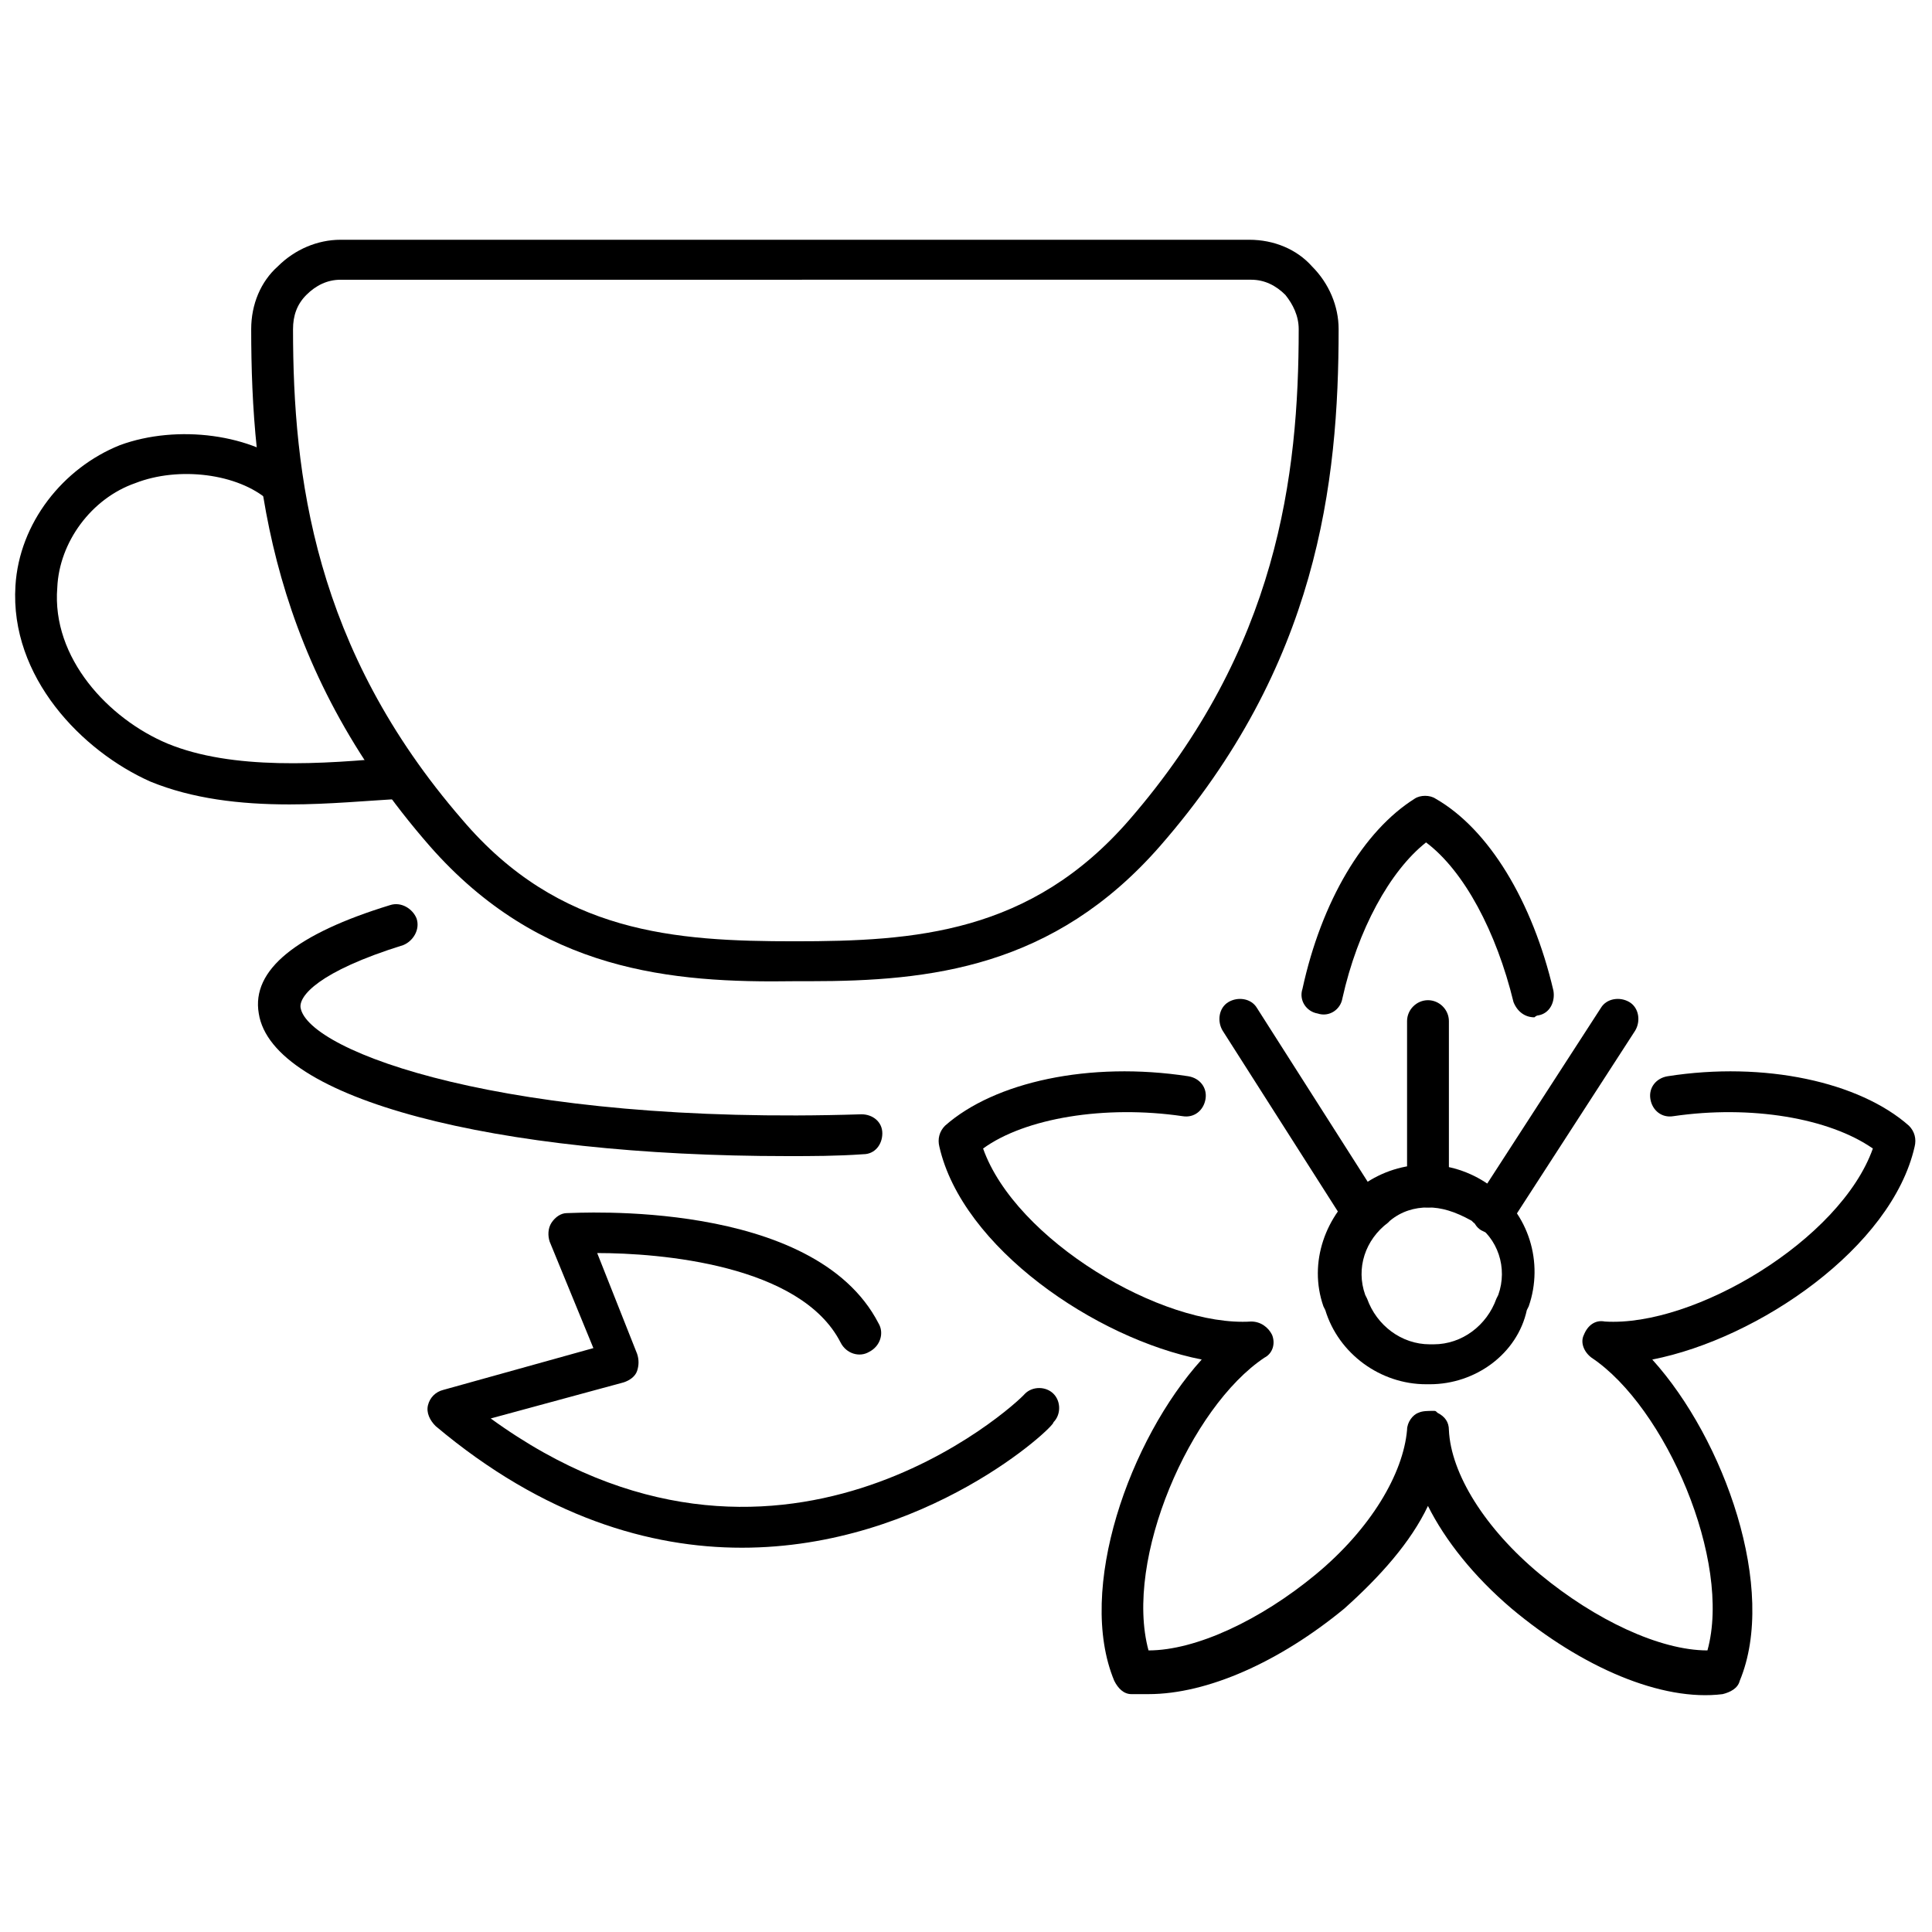
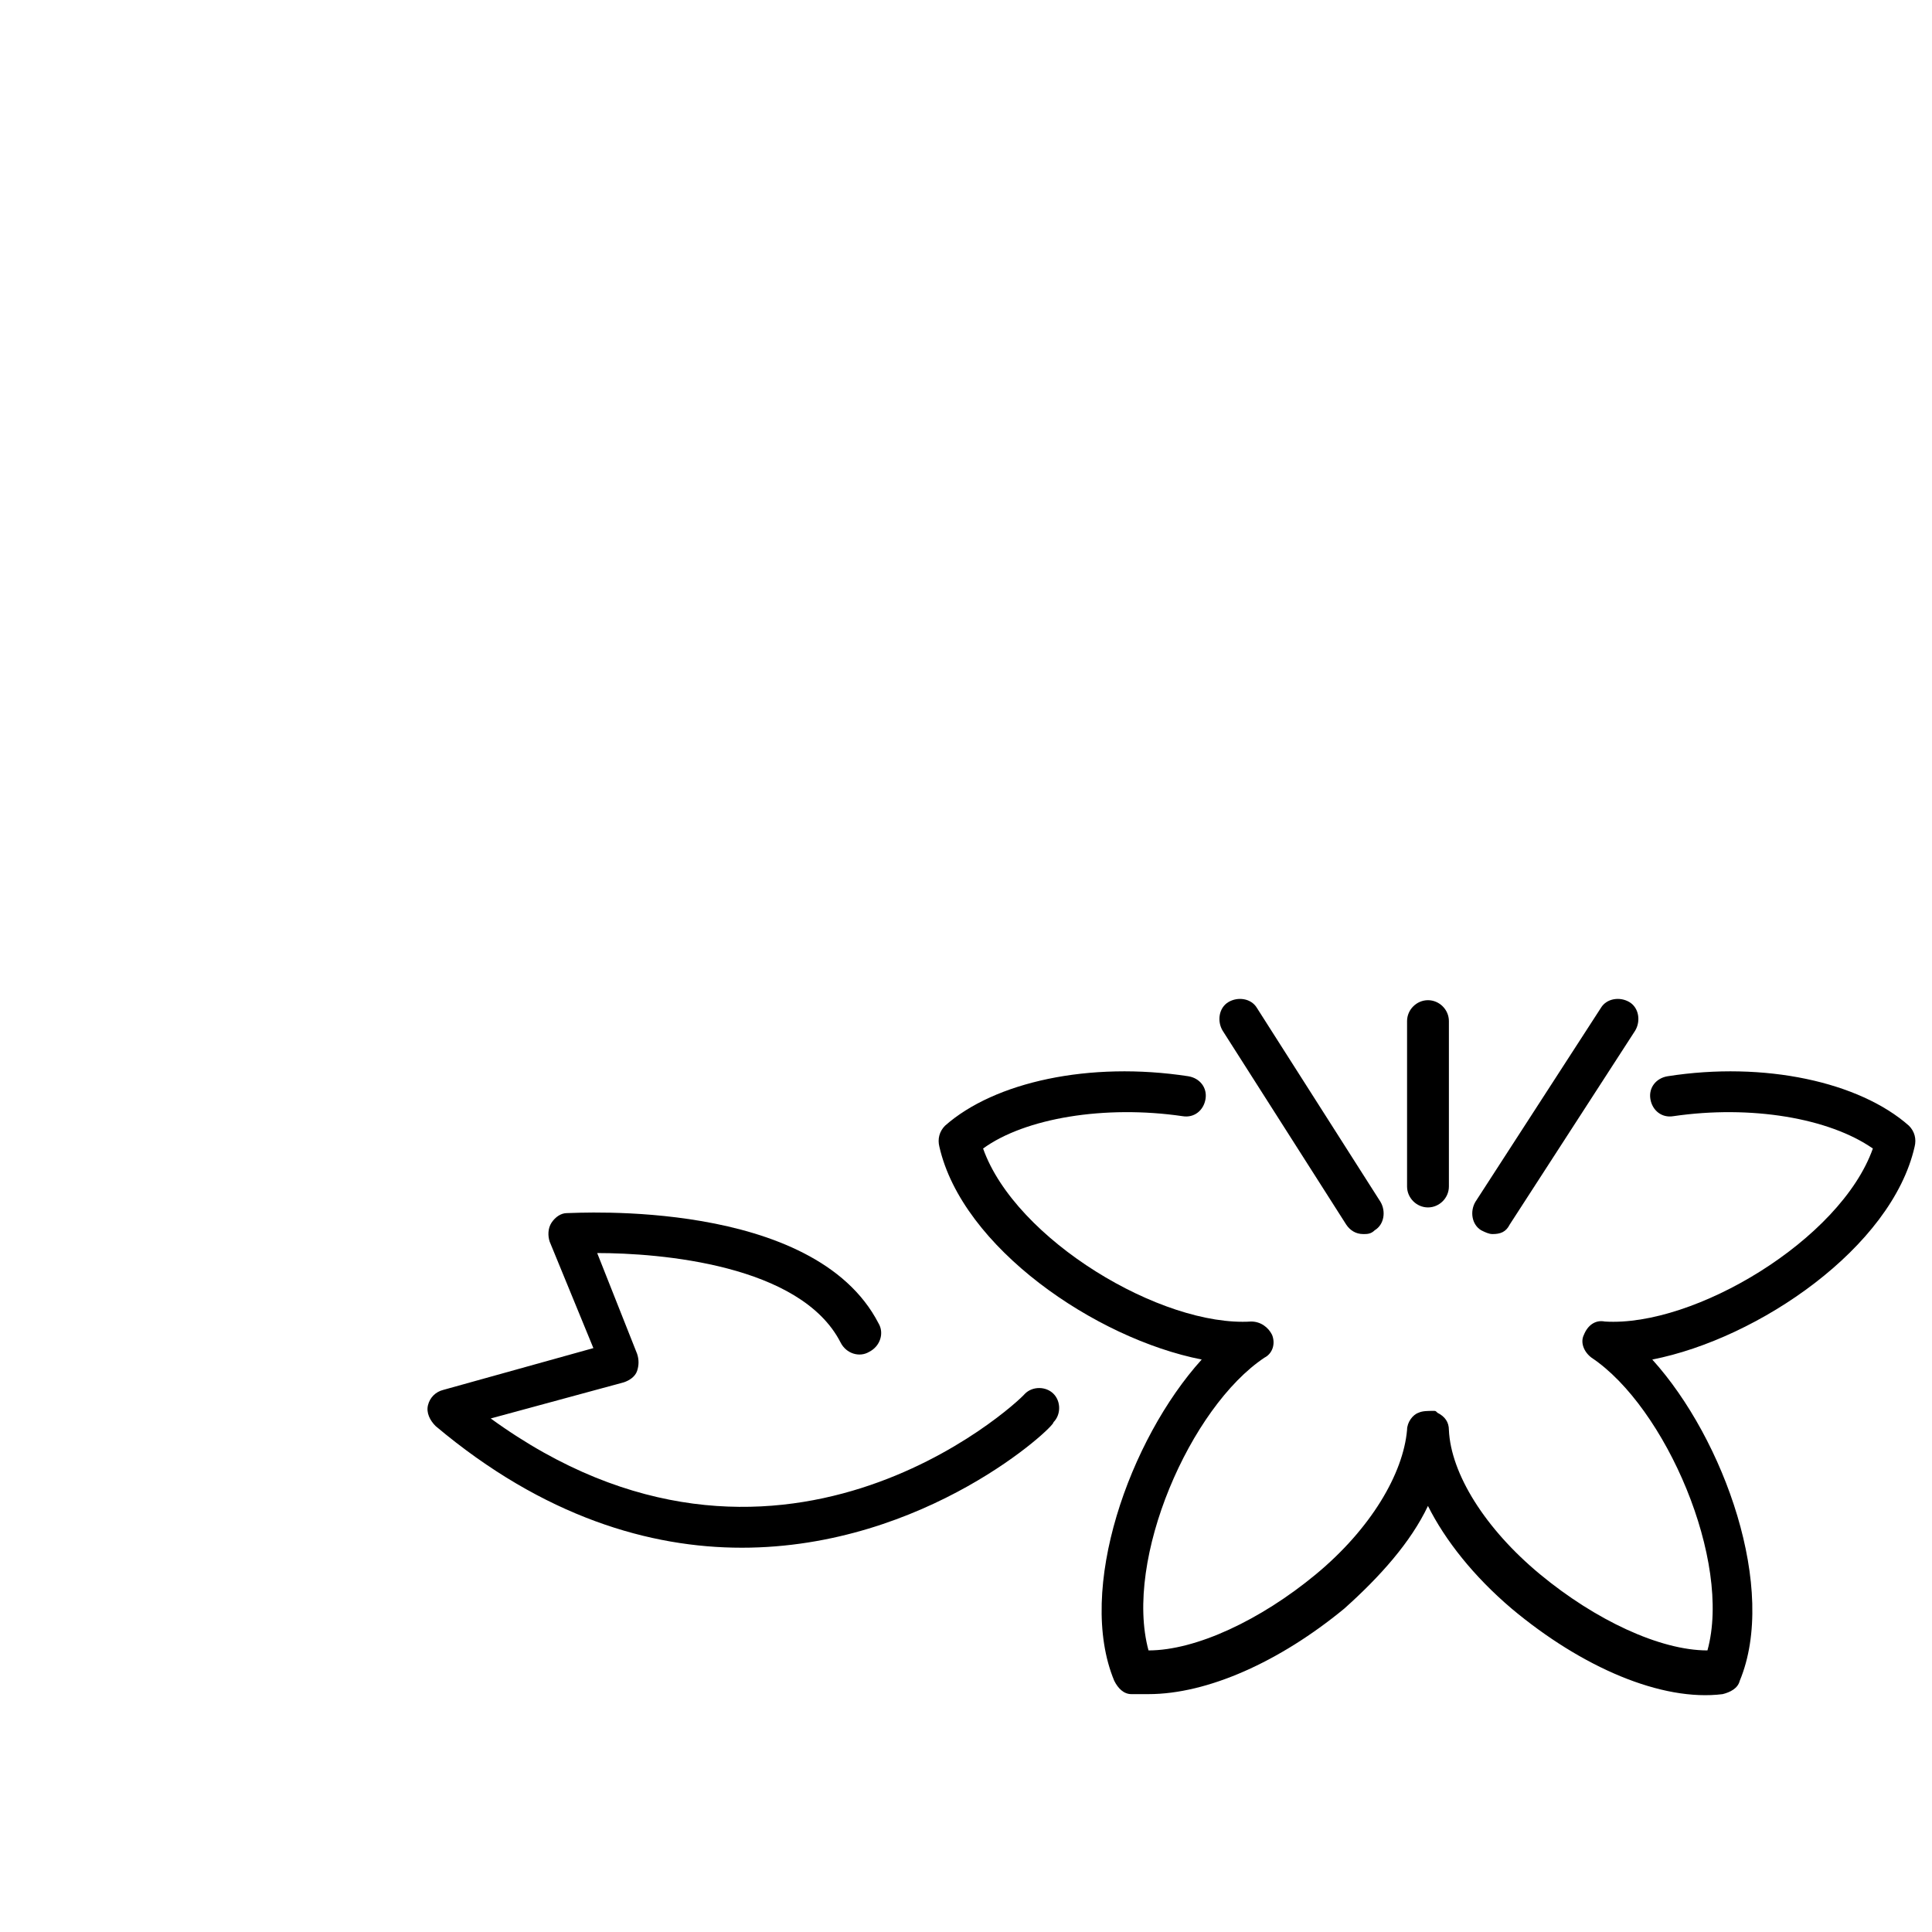
<svg xmlns="http://www.w3.org/2000/svg" width="800px" height="800px" version="1.1" viewBox="144 144 512 512">
  <defs>
    <clipPath id="b">
      <path d="m392 427h259.9v167h-259.9z" />
    </clipPath>
    <clipPath id="a">
-       <path d="m148.09 259h107.91v99h-107.91z" />
-     </clipPath>
+       </clipPath>
  </defs>
  <g clip-path="url(#b)">
    <path d="m448.36 592.96h-4.535c-2.016 0-3.527-1.512-4.535-3.527-10.078-24.184 4.031-63.984 23.176-85.145-28.215-5.543-63.48-29.727-69.527-56.426-0.504-2.016 0-4.031 1.512-5.543 13.098-11.586 38.289-17.129 64.488-13.098 3.023 0.504 5.039 3.023 4.535 6.047-0.504 3.023-3.023 5.039-6.047 4.535-20.656-3.023-41.816 0.504-52.898 8.566 8.566 24.184 47.359 47.359 71.039 45.848 2.519 0 4.535 1.512 5.543 3.527 1.008 2.519 0 5.039-2.016 6.047-19.648 13.098-37.281 53.402-30.73 77.586 12.594 0 29.727-8.062 44.336-20.152s23.176-26.703 24.184-38.289c0-2.016 1.512-4.031 3.023-4.535 1.008-0.504 2.519-0.504 4.031-0.504 0.504 0 0.504 0 1.008 0.504 2.016 1.008 3.023 2.519 3.023 4.535 0.504 11.586 9.574 26.199 24.184 38.289s31.738 20.152 44.336 20.152c6.551-23.68-11.082-64.488-30.73-77.586-2.016-1.512-3.023-4.031-2.016-6.047 1.008-2.519 3.023-4.031 5.543-3.527 23.68 1.512 62.473-21.664 71.039-45.848-11.586-8.062-32.242-11.586-52.898-8.566-3.035 0.504-5.555-1.512-6.059-4.535s1.512-5.543 4.535-6.047c25.691-4.031 50.883 1.512 63.98 13.102 1.512 1.512 2.016 3.527 1.512 5.543-6.047 26.703-41.312 50.883-69.527 56.426 19.145 21.16 33.25 60.961 23.176 85.145-0.504 2.016-2.519 3.023-4.535 3.527-16.121 2.016-37.281-7.055-55.922-22.672-10.078-8.566-17.633-18.137-22.168-27.207-4.535 9.574-12.594 18.641-22.168 27.207-17.125 14.105-36.273 22.668-51.891 22.668z" />
  </g>
-   <path d="m550.64 413.6c-2.519 0-4.535-1.512-5.543-4.031-4.535-18.641-13.098-34.762-23.176-42.32-9.574 7.559-18.137 23.176-22.168 41.312-0.504 3.023-3.527 5.039-6.551 4.031-3.023-0.504-5.039-3.527-4.031-6.551 5.039-23.176 16.121-41.816 29.727-50.383 1.512-1.008 4.031-1.008 5.543 0 14.105 8.062 25.695 27.207 31.234 50.883 0.504 3.023-1.008 6.047-4.031 6.551-0.5 0.004-1.004 0.508-1.004 0.508z" />
-   <path d="m522.93 510.84h-1.008c-12.09 0-23.176-8.062-26.703-19.648l-0.504-1.008c-4.031-11.586 0.504-24.184 10.078-31.738l0.504-0.504c10.078-7.055 23.176-7.055 33.25 0l0.504 0.504c10.078 7.055 14.105 20.152 10.078 31.738l-0.504 1.008c-2.523 11.59-13.605 19.648-25.695 19.648zm-0.504-46.855c-3.527 0-7.055 1.008-10.078 3.527l-0.504 0.504c-6.047 4.535-8.566 12.09-6.047 19.145l0.504 1.008c2.519 7.055 9.07 12.09 16.625 12.09h1.008c7.559 0 14.105-5.039 16.625-12.09l0.504-1.008c2.519-7.055 0-15.113-6.551-19.145l-0.504-0.504c-4.531-2.519-8.059-3.527-11.582-3.527z" />
  <path d="m522.43 463.98c-3.023 0-5.543-2.519-5.543-5.543v-43.832c0-3.023 2.519-5.543 5.543-5.543 3.023 0 5.543 2.519 5.543 5.543v43.832c-0.004 3.027-2.523 5.543-5.543 5.543z" />
  <path d="m505.29 471.04c-2.016 0-3.527-1.008-4.535-2.519l-32.746-51.387c-1.512-2.519-1.008-6.047 1.512-7.559 2.519-1.512 6.047-1.008 7.559 1.512l32.746 51.387c1.512 2.519 1.008 6.047-1.512 7.559-1.008 1.008-2.016 1.008-3.023 1.008z" />
  <path d="m539.55 471.04c-1.008 0-2.016-0.504-3.023-1.008-2.519-1.512-3.023-5.039-1.512-7.559l33.25-51.387c1.512-2.519 5.039-3.023 7.559-1.512 2.519 1.512 3.023 5.039 1.512 7.559l-33.25 51.387c-1.008 2.016-2.519 2.519-4.535 2.519z" />
  <path d="m340.55 554.16c-24.184 0-52.395-8.062-81.113-32.242-1.512-1.512-2.519-3.527-2.016-5.543s2.016-3.527 4.031-4.031l39.801-11.082-11.586-28.215c-0.504-1.512-0.504-3.527 0.504-5.039s2.519-2.519 4.031-2.519c2.519 0 65.496-4.031 82.625 29.223 1.512 2.519 0.504 6.047-2.519 7.559-2.519 1.512-6.047 0.504-7.559-2.519-10.578-20.656-47.863-23.68-64.488-23.68l10.578 26.703c0.504 1.512 0.504 3.023 0 4.535s-2.016 2.519-3.527 3.023l-35.266 9.574c75.57 54.914 139.05-3.527 141.57-6.551 2.016-2.016 5.543-2.016 7.559 0s2.016 5.543 0 7.559c0.5 1.004-33.758 33.246-82.625 33.246z" />
-   <path d="m352.64 450.38c-77.586 0-136.53-15.113-140.06-37.785-2.016-11.586 10.078-21.16 34.762-28.719 3.023-1.008 6.047 1.008 7.055 3.527 1.008 3.023-1.008 6.047-3.527 7.055-22.672 7.055-27.711 13.602-27.207 16.625 2.016 11.586 54.41 31.234 148.62 28.215 3.023 0 5.543 2.016 5.543 5.039 0 3.023-2.016 5.543-5.039 5.543-7.055 0.5-13.602 0.5-20.152 0.5z" />
+   <path d="m352.64 450.38z" />
  <g clip-path="url(#a)">
-     <path d="m220.64 357.18c-13.098 0-25.695-1.512-36.777-6.047-18.137-8.062-37.281-27.711-35.77-51.891 1.008-16.625 12.594-31.234 27.711-37.281 15.113-5.543 35.266-3.023 46.352 6.551 2.519 2.016 2.519 5.543 0.504 7.559-2.016 2.519-5.543 2.519-7.559 0.504-8.062-7.055-23.68-9.07-35.266-4.535-11.586 4.031-20.152 15.617-20.656 27.711-1.512 18.637 13.602 34.758 29.219 41.309 17.129 7.055 40.809 5.543 61.465 3.527 3.023-0.504 5.543 2.016 6.047 5.039 0.504 3.023-2.016 5.543-5.039 6.047-9.574 0.5-19.648 1.508-30.23 1.508z" />
-   </g>
-   <path d="m358.69 404.03h-4.031c-32.746 0.504-67.512-2.519-96.73-35.77-41.816-47.863-47.359-96.227-47.359-137.04 0-6.551 2.519-12.594 7.055-16.625 4.535-4.535 10.578-7.055 16.625-7.055h240.82c6.551 0 12.594 2.519 16.625 7.055 4.535 4.535 7.055 10.578 7.055 16.625 0 40.809-5.543 89.176-47.359 137.04-28.215 32.246-60.961 35.77-92.699 35.77zm-4.031-10.578c31.738 0 62.473-2.016 88.672-32.242 39.297-45.344 44.84-91.191 44.84-129.98 0-3.527-1.512-6.551-3.527-9.07-2.519-2.519-5.543-4.031-9.07-4.031l-241.32 0.004c-3.527 0-6.551 1.512-9.07 4.031s-3.527 5.543-3.527 9.07c0 38.793 5.543 84.641 44.84 129.98 25.695 30.223 56.426 32.238 88.168 32.238z" />
+     </g>
</svg>